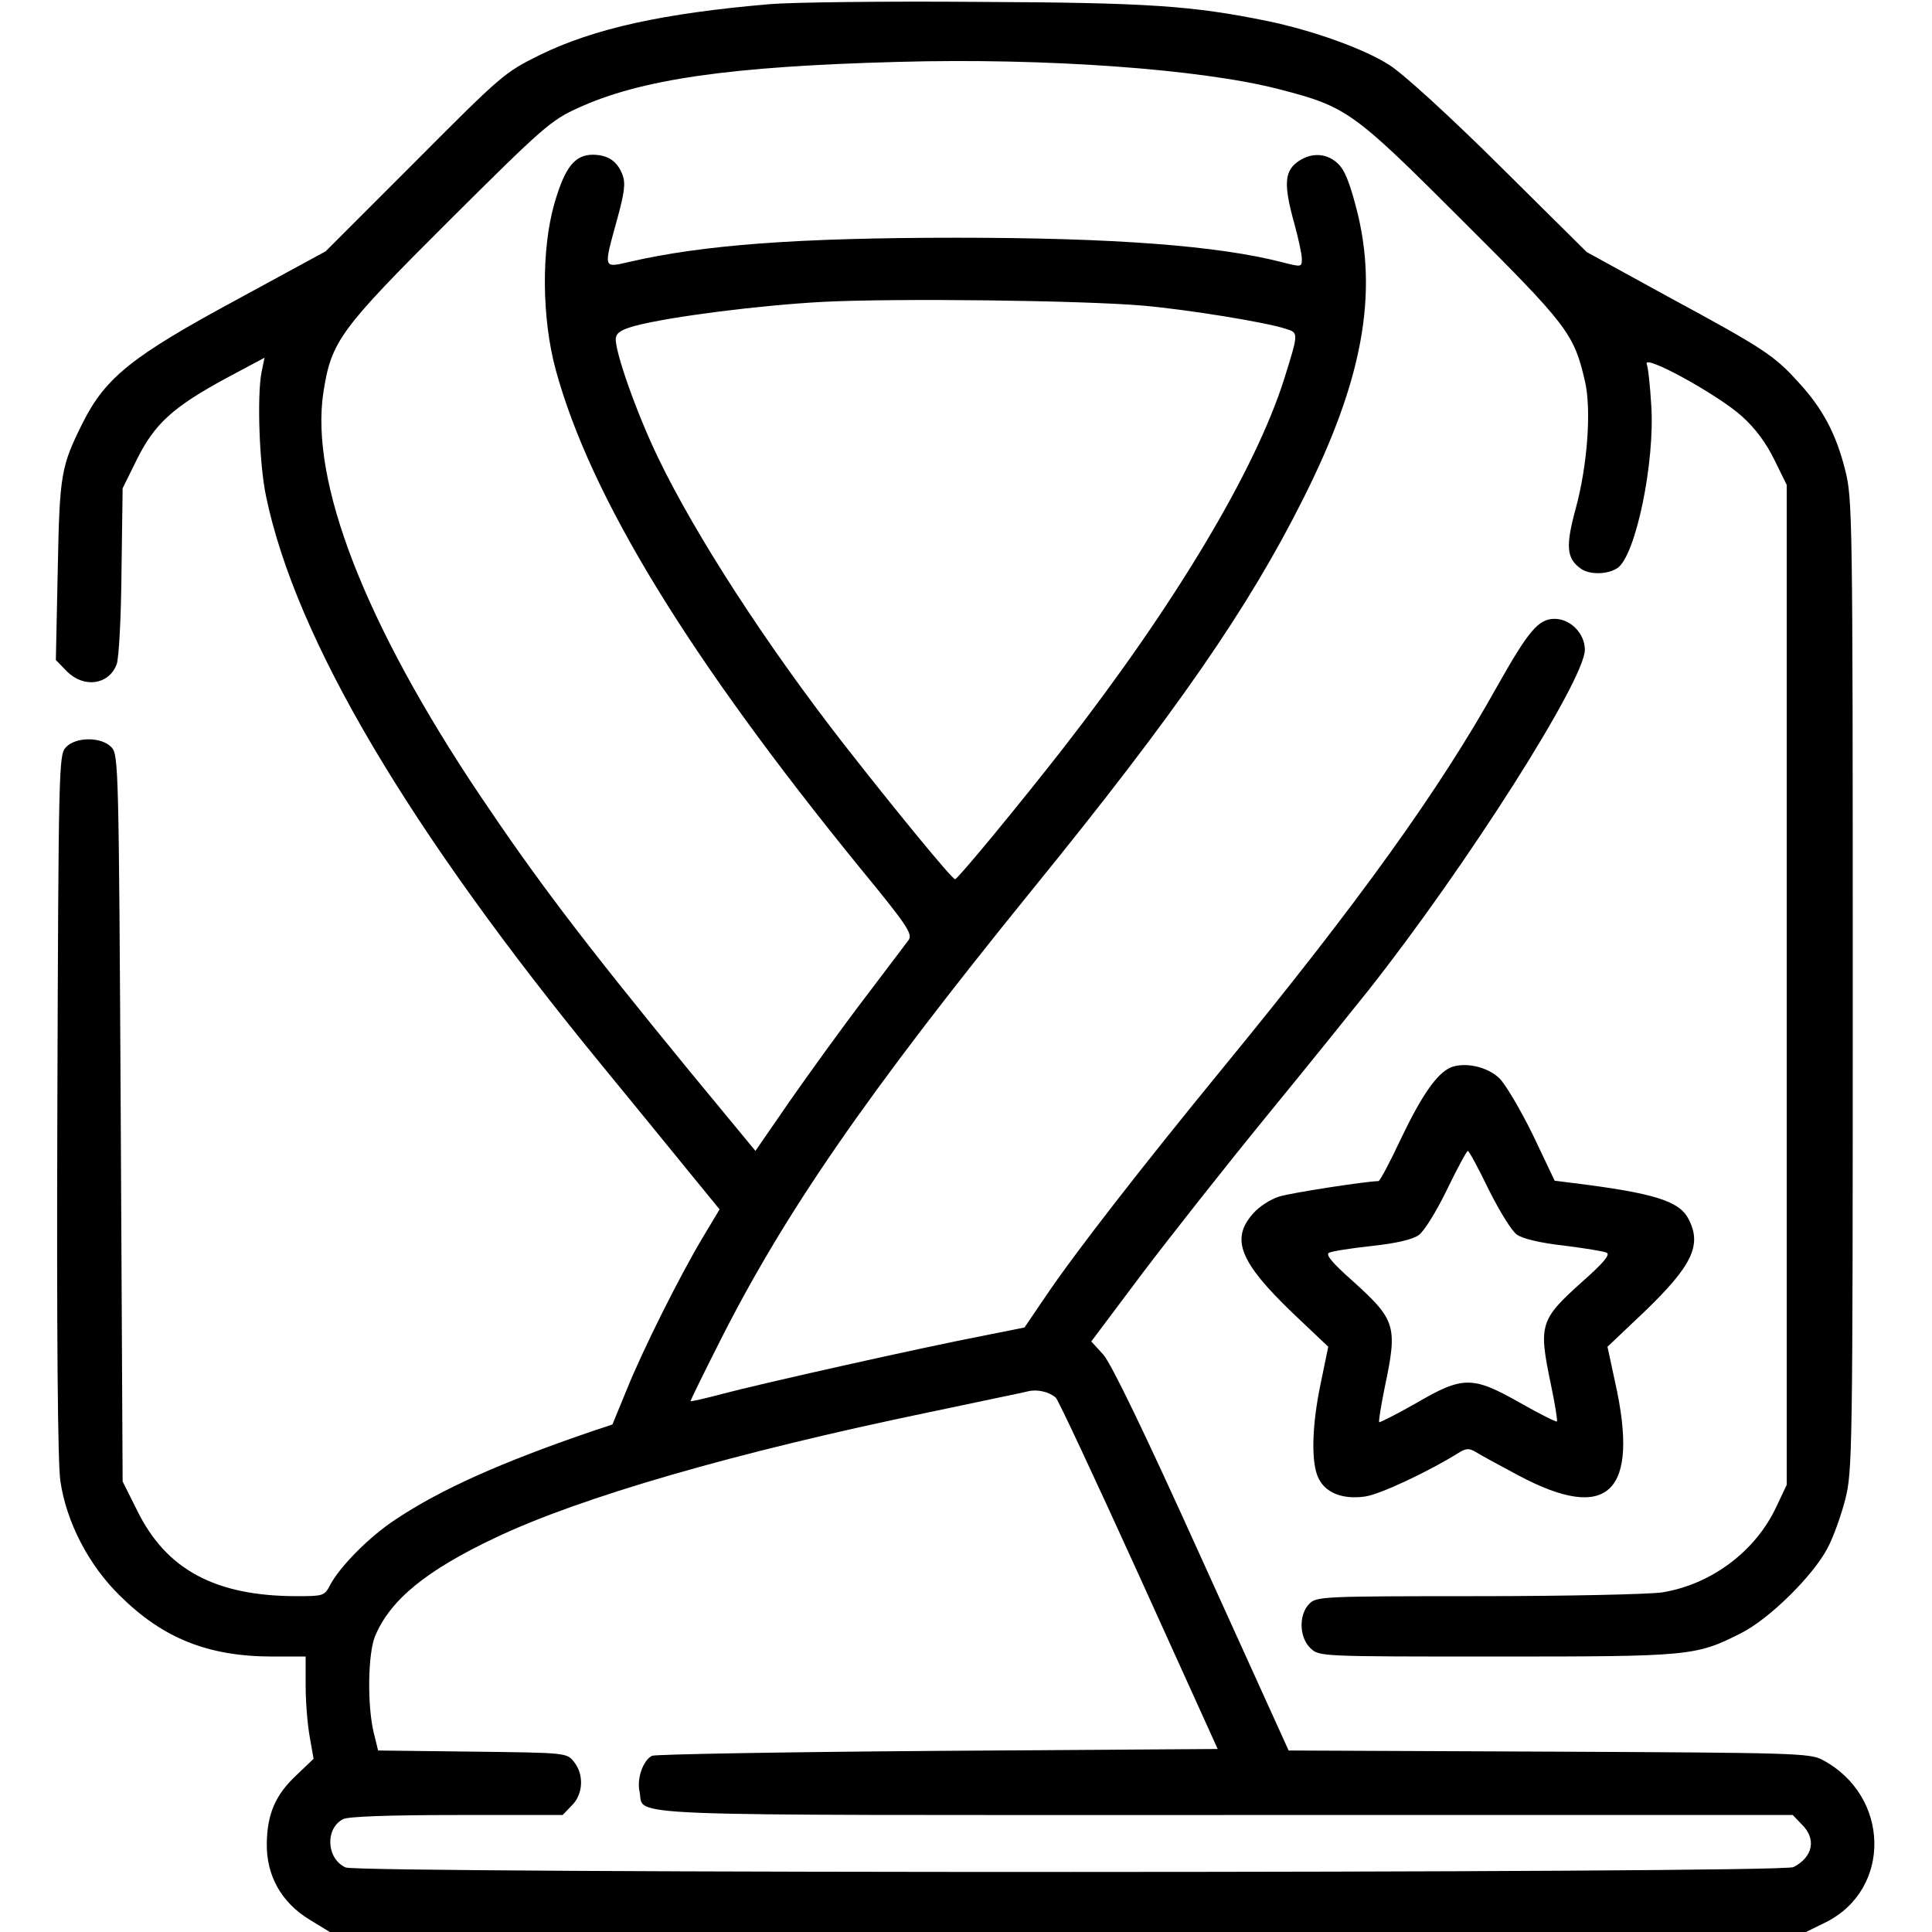
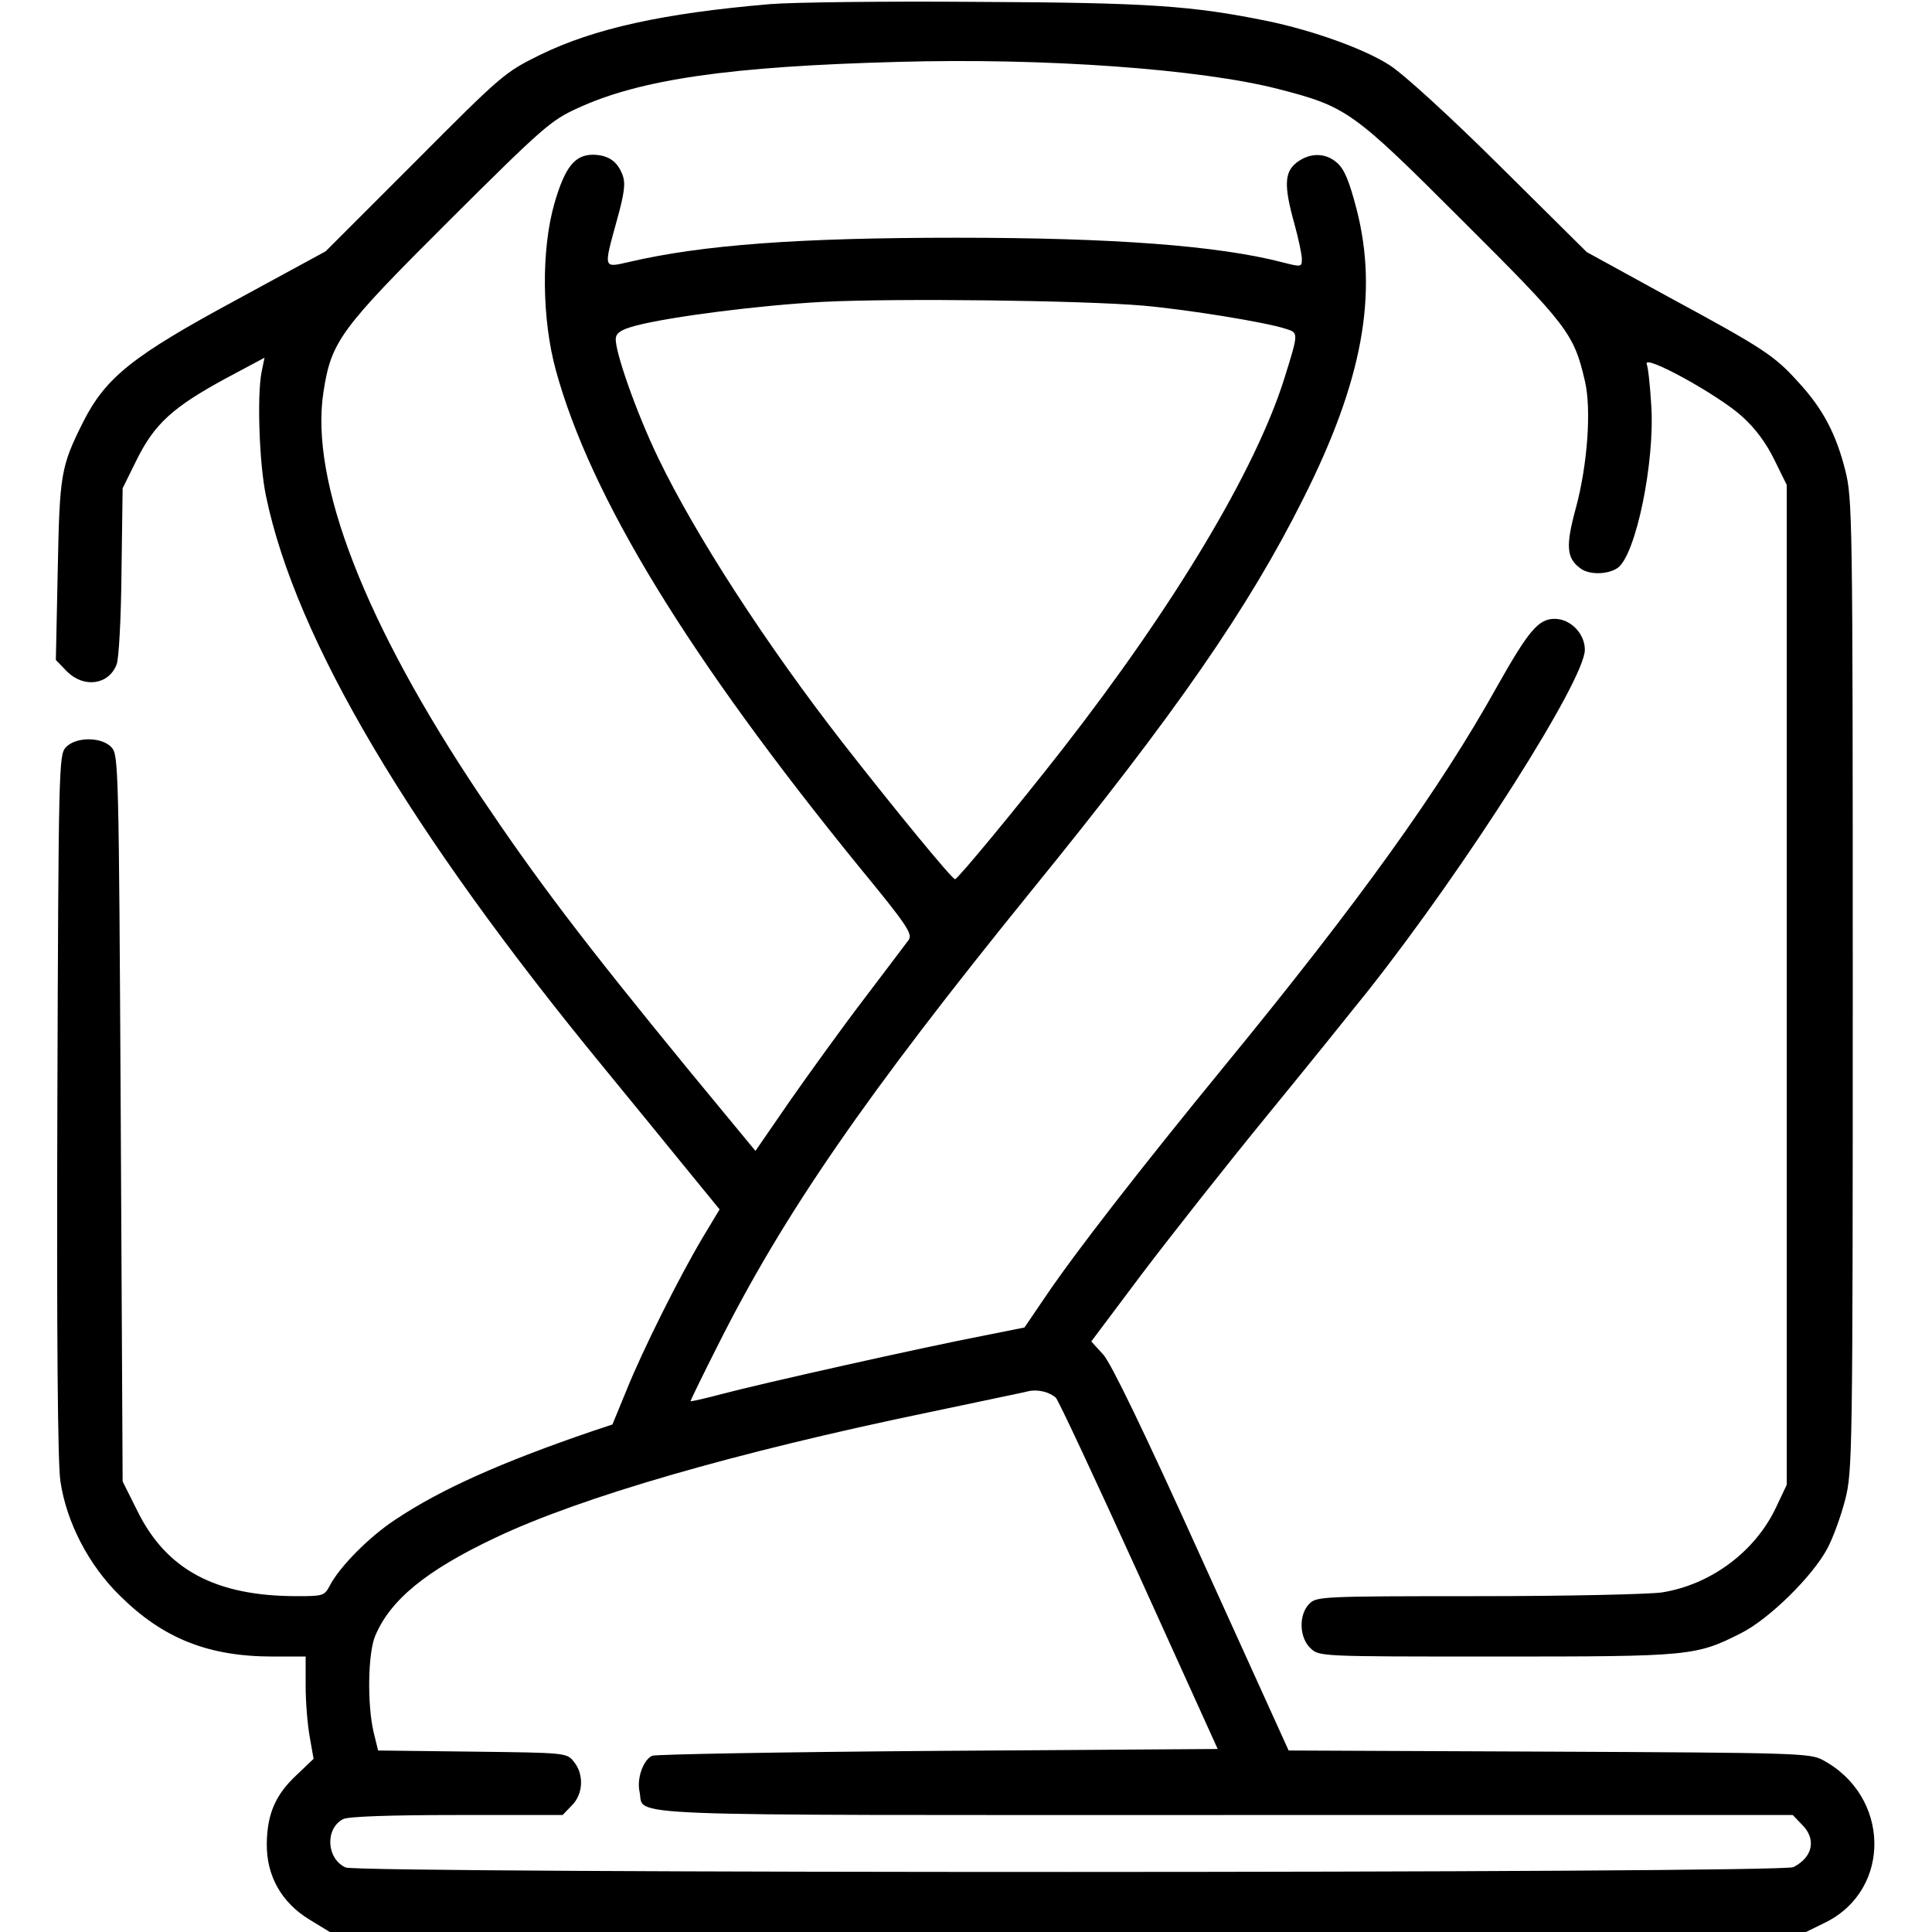
<svg xmlns="http://www.w3.org/2000/svg" version="1.0" width="512pt" height="512pt" viewBox="0 0 512 512" preserveAspectRatio="xMidYMid meet">
  <g transform="translate(0,512) scale(0.1,-0.1)" fill="#000000" stroke="none">
    <path d="M2040 5109 c-281 -24 -465 -64 -610 -135 -93 -46 -100 -52 -331 -284 l-236 -236 -239 -130 c-272 -147 -344 -204 -404 -323 -59 -118 -62 -137 -67 -393 l-5 -237 30 -31 c45 -44 110 -35 131 19 6 14 12 125 13 247 l3 220 38 77 c47 94 95 138 235 214 l103 55 -8 -39 c-12 -63 -6 -243 12 -328 79 -380 380 -887 894 -1513 76 -93 177 -216 223 -273 l85 -104 -45 -75 c-62 -104 -159 -298 -202 -405 l-37 -90 -54 -18 c-237 -81 -400 -153 -521 -234 -69 -45 -148 -125 -174 -175 -14 -27 -18 -28 -87 -28 -216 0 -347 70 -424 228 l-38 76 -5 962 c-5 928 -6 963 -24 983 -26 29 -96 29 -122 0 -18 -20 -19 -53 -22 -948 -2 -610 1 -950 8 -996 16 -109 75 -223 158 -304 114 -113 234 -161 405 -161 l87 0 0 -78 c0 -43 5 -104 11 -136 l10 -57 -45 -43 c-56 -52 -78 -103 -79 -182 -1 -85 39 -156 113 -201 l54 -33 1956 0 1956 0 53 26 c175 88 170 335 -9 430 -33 18 -74 19 -725 22 l-690 3 -230 507 c-154 341 -240 518 -261 542 l-32 35 135 180 c75 99 224 288 332 420 108 132 228 281 267 330 260 329 574 823 574 903 0 43 -38 82 -80 82 -43 0 -69 -31 -153 -180 -152 -273 -367 -572 -722 -1005 -226 -276 -396 -495 -475 -612 l-55 -81 -110 -22 c-166 -32 -589 -127 -687 -153 -49 -13 -88 -22 -88 -20 0 2 32 68 71 145 175 350 395 668 832 1207 383 471 576 750 721 1040 157 312 199 542 141 767 -19 73 -32 105 -51 122 -31 28 -73 28 -108 1 -32 -25 -34 -61 -6 -161 11 -40 20 -82 20 -94 0 -22 -1 -22 -52 -9 -170 44 -448 65 -862 65 -422 0 -674 -19 -868 -64 -70 -16 -69 -20 -33 111 20 72 23 97 15 119 -14 37 -38 53 -78 54 -49 0 -75 -33 -103 -130 -35 -123 -33 -306 4 -441 92 -336 351 -760 806 -1319 125 -152 140 -175 129 -191 -7 -9 -60 -80 -118 -156 -58 -76 -146 -198 -197 -271 l-91 -132 -175 212 c-286 349 -405 507 -555 730 -305 455 -451 832 -415 1068 21 136 43 166 335 457 246 245 268 264 338 296 167 77 403 111 850 123 391 11 802 -19 1008 -72 182 -47 197 -58 488 -349 278 -277 295 -299 324 -424 18 -75 7 -224 -24 -338 -27 -99 -25 -132 12 -159 23 -18 73 -17 99 1 48 34 99 280 89 431 -3 50 -8 99 -12 109 -11 29 189 -81 252 -138 36 -32 65 -72 86 -115 l33 -67 0 -1325 0 -1325 -27 -57 c-55 -119 -173 -207 -303 -228 -33 -5 -252 -10 -487 -10 -415 0 -429 -1 -448 -20 -29 -29 -27 -90 3 -118 23 -22 25 -22 491 -22 515 0 530 1 650 62 74 37 190 151 229 225 15 28 36 86 47 129 19 75 20 115 20 1364 0 1249 -1 1289 -20 1364 -24 96 -60 164 -124 233 -64 71 -91 89 -346 227 l-215 118 -230 228 c-135 134 -256 244 -292 267 -66 43 -203 92 -323 117 -201 41 -315 49 -770 51 -245 2 -492 -1 -550 -6z m990 -799 c122 -11 324 -44 376 -61 36 -11 36 -9 -3 -134 -77 -243 -291 -600 -587 -980 -118 -151 -278 -345 -285 -345 -8 0 -159 184 -298 362 -203 261 -389 548 -488 753 -59 122 -117 288 -113 319 2 15 16 23 53 33 92 24 328 54 495 63 196 10 687 4 850 -10z m-232 -2894 c7 -7 106 -219 221 -472 l208 -459 -741 -5 c-408 -3 -748 -9 -758 -13 -24 -12 -41 -61 -33 -96 14 -66 -101 -61 1553 -61 l1503 0 24 -25 c39 -38 30 -86 -22 -113 -31 -17 -3801 -17 -3837 -1 -51 23 -55 103 -7 128 12 7 122 11 301 11 l281 0 24 25 c31 30 33 83 6 116 -19 24 -20 24 -269 27 l-250 3 -12 49 c-17 73 -15 208 4 254 40 96 135 174 319 261 225 107 635 226 1152 333 132 28 249 52 260 55 25 6 56 -2 73 -17z" />
-     <path d="M3844 2291 c-36 -16 -76 -73 -131 -188 -29 -62 -56 -113 -60 -113 -36 -1 -231 -31 -263 -41 -23 -7 -54 -27 -70 -46 -59 -67 -34 -128 104 -261 l96 -91 -20 -97 c-24 -114 -26 -214 -5 -253 19 -38 64 -55 122 -47 39 5 169 66 252 118 17 10 25 10 42 0 11 -7 62 -35 113 -62 238 -127 322 -46 256 248 l-20 93 96 91 c128 123 155 178 119 247 -24 48 -90 69 -307 96 l-48 6 -58 122 c-33 67 -73 135 -89 150 -33 31 -92 43 -129 28z m101 -323 c29 -58 61 -110 75 -120 16 -11 62 -22 125 -29 55 -7 106 -15 113 -19 10 -5 -10 -28 -63 -75 -115 -103 -118 -115 -85 -274 11 -52 18 -96 16 -98 -2 -2 -46 20 -97 49 -127 72 -152 72 -277 -1 -51 -29 -95 -51 -97 -50 -2 2 5 45 15 94 34 161 29 177 -85 280 -53 47 -73 70 -63 75 7 4 58 12 113 18 65 7 108 17 125 29 14 10 47 63 75 121 27 56 52 102 55 102 3 0 28 -46 55 -102z" />
  </g>
</svg>